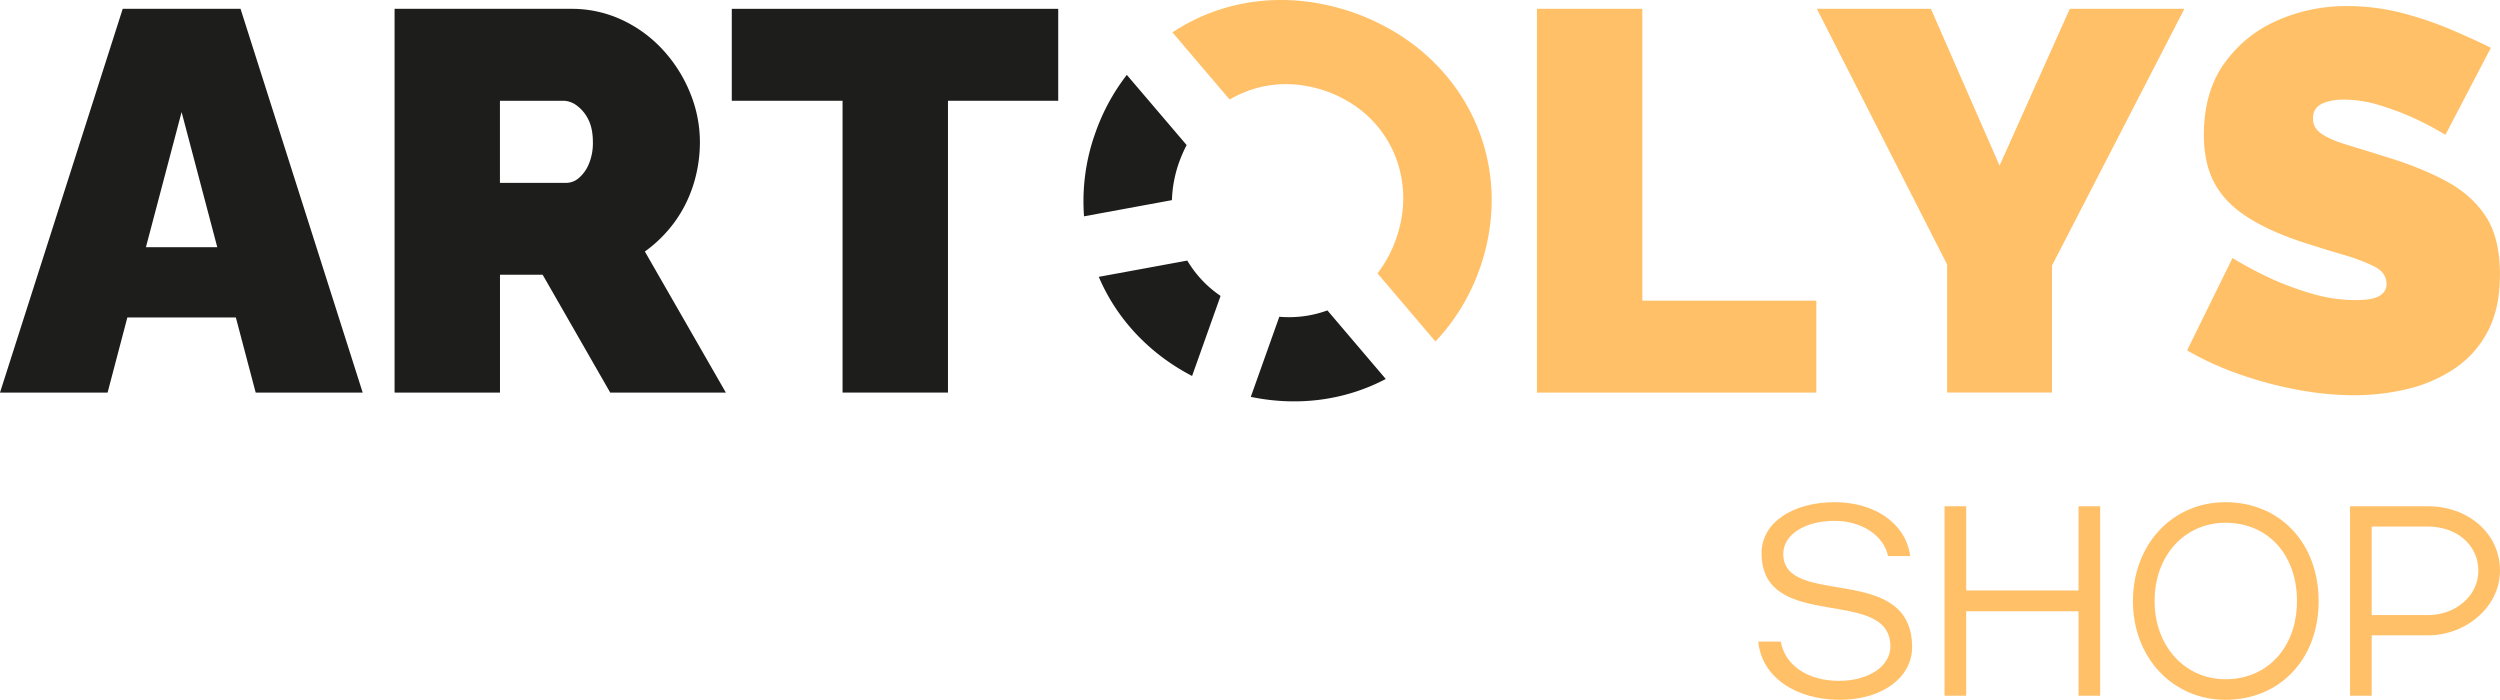
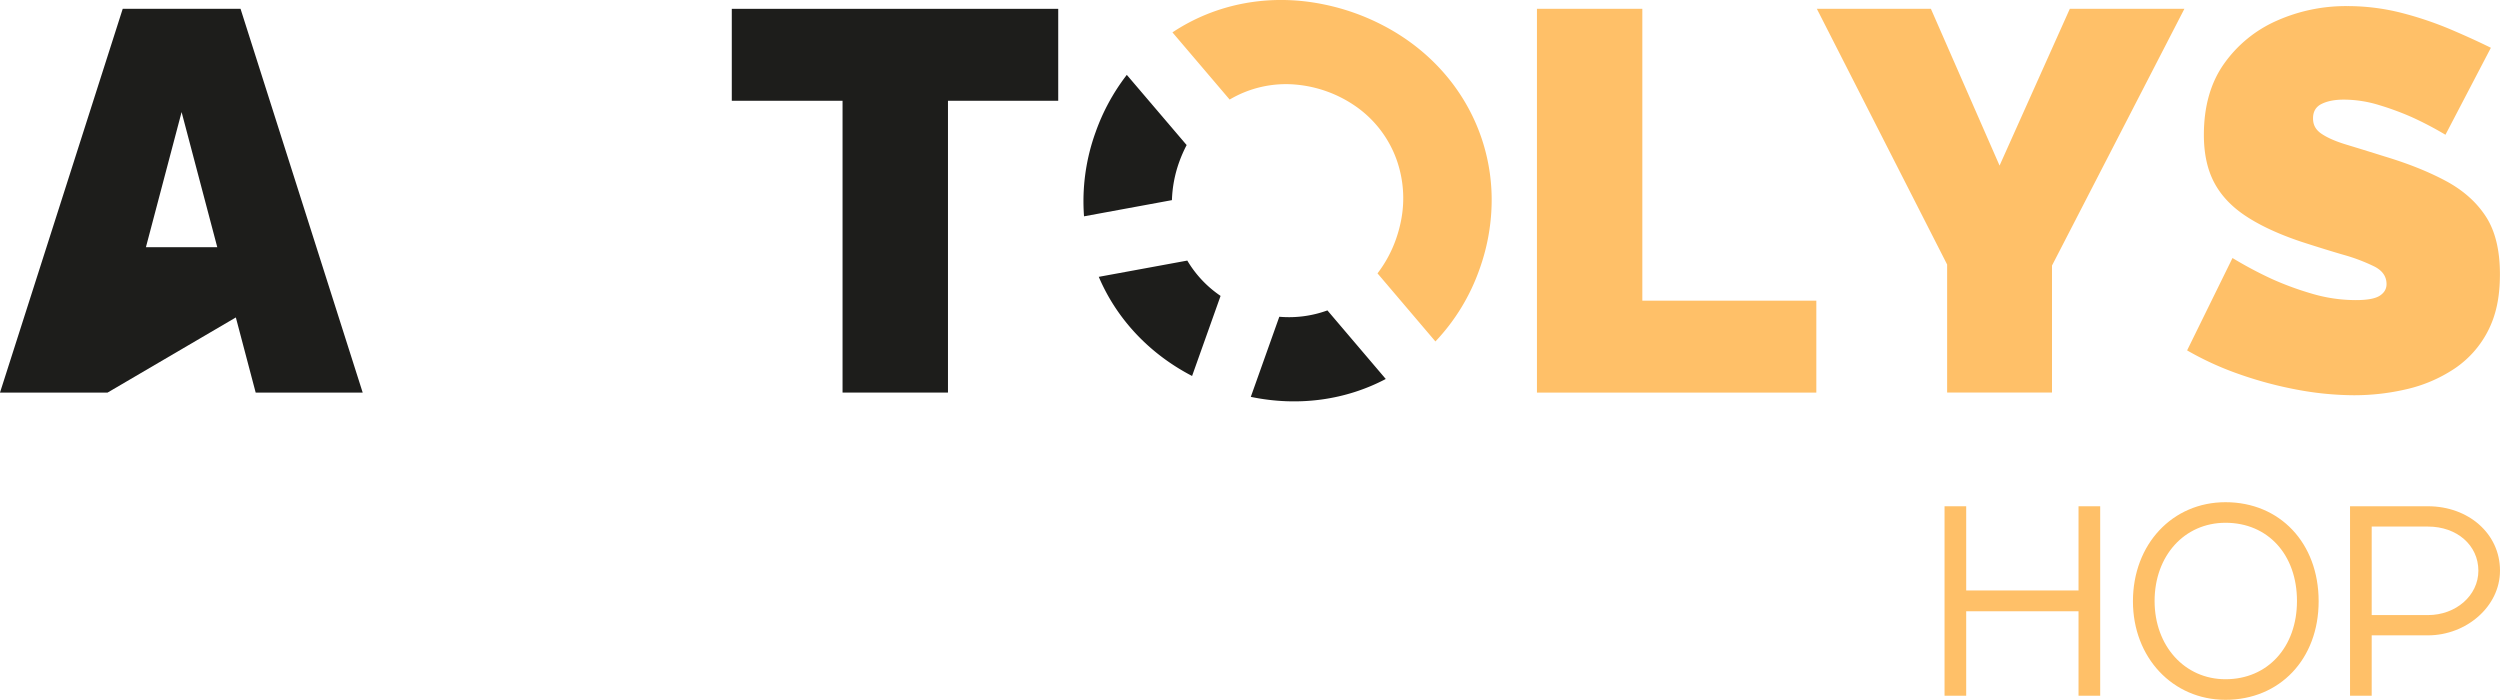
<svg xmlns="http://www.w3.org/2000/svg" viewBox="0 0 1786.24 500.01" data-name="Calque 1" id="Calque_1">
  <defs>
    <style>.cls-1{fill:#1d1d1b;}.cls-2{fill:#ffc068;}</style>
  </defs>
-   <path d="M87.68,6.31h84.19l87.27,274.18H182.68l-14.17-53.68H91L76.87,280.49H0Zm67.56,170.3L129.75,80.07l-25.49,96.54h51Z" class="cls-1" />
-   <path d="M281.92,280.48V6.31H407.78a84.87,84.87,0,0,1,37.08,8.11,93.07,93.07,0,0,1,29.35,21.83,101.57,101.57,0,0,1,19.11,30.69,92.66,92.66,0,0,1,6.76,34.38,100.85,100.85,0,0,1-4.62,30.5A92.53,92.53,0,0,1,482,158.66a95,95,0,0,1-21.24,21.06L518.63,280.5H436l-48.27-84.19H357.23V280.5h-75.3Zm75.3-149.82H404.7a13.83,13.83,0,0,0,8.89-3.49,26.18,26.18,0,0,0,7.13-10,38.71,38.71,0,0,0,2.89-15.82c0-6.17-1.1-11.78-3.27-16a27.27,27.27,0,0,0-8.11-9.85A16.33,16.33,0,0,0,402.77,72H357.2v58.7Z" class="cls-1" />
+   <path d="M87.68,6.31h84.19l87.27,274.18H182.68l-14.17-53.68L76.87,280.49H0Zm67.56,170.3L129.75,80.07l-25.49,96.54h51Z" class="cls-1" />
  <path d="M756.11,72H677.32V280.49H602V72H522.86V6.31H756.1V72Z" class="cls-1" />
  <path d="M1098.14,280.48V6.31h75.3V214.84h124.32v65.65H1098.14Z" class="cls-2" />
  <path d="M1379.62,6.31l49.06,112,50.19-112h81.86l-94.59,183.43v90.74h-74.92V189L1298.14,6.31h81.48Z" class="cls-2" />
  <path d="M1747.25,96.28a246,246,0,0,0-23.92-12.54,203,203,0,0,0-23.57-8.69,86.15,86.15,0,0,0-25.11-3.87q-9.66,0-15.84,3.06c-4.12,2-6.16,5.48-6.16,10.32s2,8.3,6.16,11.09,10,5.37,17.6,7.67,16.66,5.09,27.21,8.41q25.5,7.67,44,17.61t28.57,25.44q10,15.51,10,41.14c0,17.08-3,30-8.86,41.14a71.73,71.73,0,0,1-24,26.59A103.59,103.59,0,0,1,1719.84,278a164,164,0,0,1-37.84,4.4,224,224,0,0,1-41.14-4.05,276.9,276.9,0,0,1-41.51-11.2,217,217,0,0,1-36.67-16.8l32.43-66a281.93,281.93,0,0,0,28.19,15,216.87,216.87,0,0,0,28.38,10.43,110.72,110.72,0,0,0,31.49,4.64q12.35,0,17.16-3.14c3.24-2.09,4.84-4.86,4.84-8.28q0-8.06-8.49-12.48a127.79,127.79,0,0,0-22.22-8.44q-13.71-4-30.29-9.38c-16-5.37-29.1-11.45-39.41-18.23s-17.88-14.82-22.78-24.15-7.32-20.65-7.32-33.94q0-30.31,14.27-50.63a90.9,90.9,0,0,1,37.65-30.88A121.27,121.27,0,0,1,1677,4.36a155.84,155.84,0,0,1,38.81,4.82A250.36,250.36,0,0,1,1750.93,21q16.41,7,28.79,13.14l-32.46,62.16Z" class="cls-2" />
  <path d="M1065.75,146.28a137.4,137.4,0,0,0-6.09-44.14c-10.88-35.15-35.82-65.46-71.51-84A161.07,161.07,0,0,0,946.2,3.22C906.83-5,868.35,2.77,837.71,23.14l40.87,48a78.93,78.93,0,0,1,47.26-10.7,88.61,88.61,0,0,1,41.94,14.93,78.83,78.83,0,0,1,29.87,38.15,82.06,82.06,0,0,1,3.28,44.62A95.35,95.35,0,0,1,997.38,171a88.49,88.49,0,0,1-13.16,24.32l41.38,48.65a144.72,144.72,0,0,0,31.53-51.71,146.89,146.89,0,0,0,8.62-45.94Z" class="cls-2" />
  <path d="M842.51,115.83a96.39,96.39,0,0,1,5.34-12.18L805.1,53.5a147.1,147.1,0,0,0-22.34,41.06,144.86,144.86,0,0,0-8.23,60L837.34,143A88.67,88.67,0,0,1,842.51,115.83Zm5.81,70.35L785.07,197.8c12.53,29.49,35.53,54.67,66.67,70.83l20.36-57.21a79.27,79.27,0,0,1-23.78-25.24Zm65.73,40.17-20.36,57.21c34.39,7.16,68.09,2.16,96.43-12.78l-41.69-49a80,80,0,0,1-34.38,4.54Z" class="cls-1" />
-   <path d="M1314.52,500c-31.72,0-55.9-16.44-58.22-41.59h16.06c3.09,17.22,19.53,28.05,41.58,28.05,21.27,0,36.75-10.45,36.75-24.57,0-43.7-92.07-9.28-92.07-66.72,0-21.85,22.44-36.36,52.22-36.36,29.21,0,51.06,15.67,54,38.49H1349c-3.1-14.7-18.76-25.14-38.11-25.14-21.08,0-36.74,9.67-36.74,23.59,0,39.07,92.06,5.61,92.06,66.73C1366.16,483.57,1345.46,500,1314.52,500Z" class="cls-2" />
  <path d="M1389.37,361.72h15.47v60.15h80.26V361.72h15.48V497.11H1485.1V436.76h-80.26v60.35h-15.47Z" class="cls-2" />
  <path d="M1590.12,358.82c38.69,0,66.54,29,66.54,70.79,0,41.39-27.85,70.4-66.54,70.4-37.71,0-66.14-30.18-66.14-70.4C1524,388.8,1552.22,358.82,1590.12,358.82Zm0,126.49c30.18,0,51.06-23,51.06-55.9,0-33.07-20.69-55.89-51.06-55.89-29.39,0-50.67,23.59-50.67,55.89C1539.45,461.52,1560.92,485.31,1590.12,485.31Z" class="cls-2" />
  <path d="M1679.09,361.72h55.7c28.63,0,51.45,19.34,51.45,46,0,25.73-24.18,46.23-51.45,46.23h-40.22v43.13h-15.48Zm55.7,14.51h-40.22v63.24h40.22c19.92,0,36-13.92,36-31.72C1770.77,389.57,1755.49,376.23,1734.79,376.23Z" class="cls-2" />
</svg>